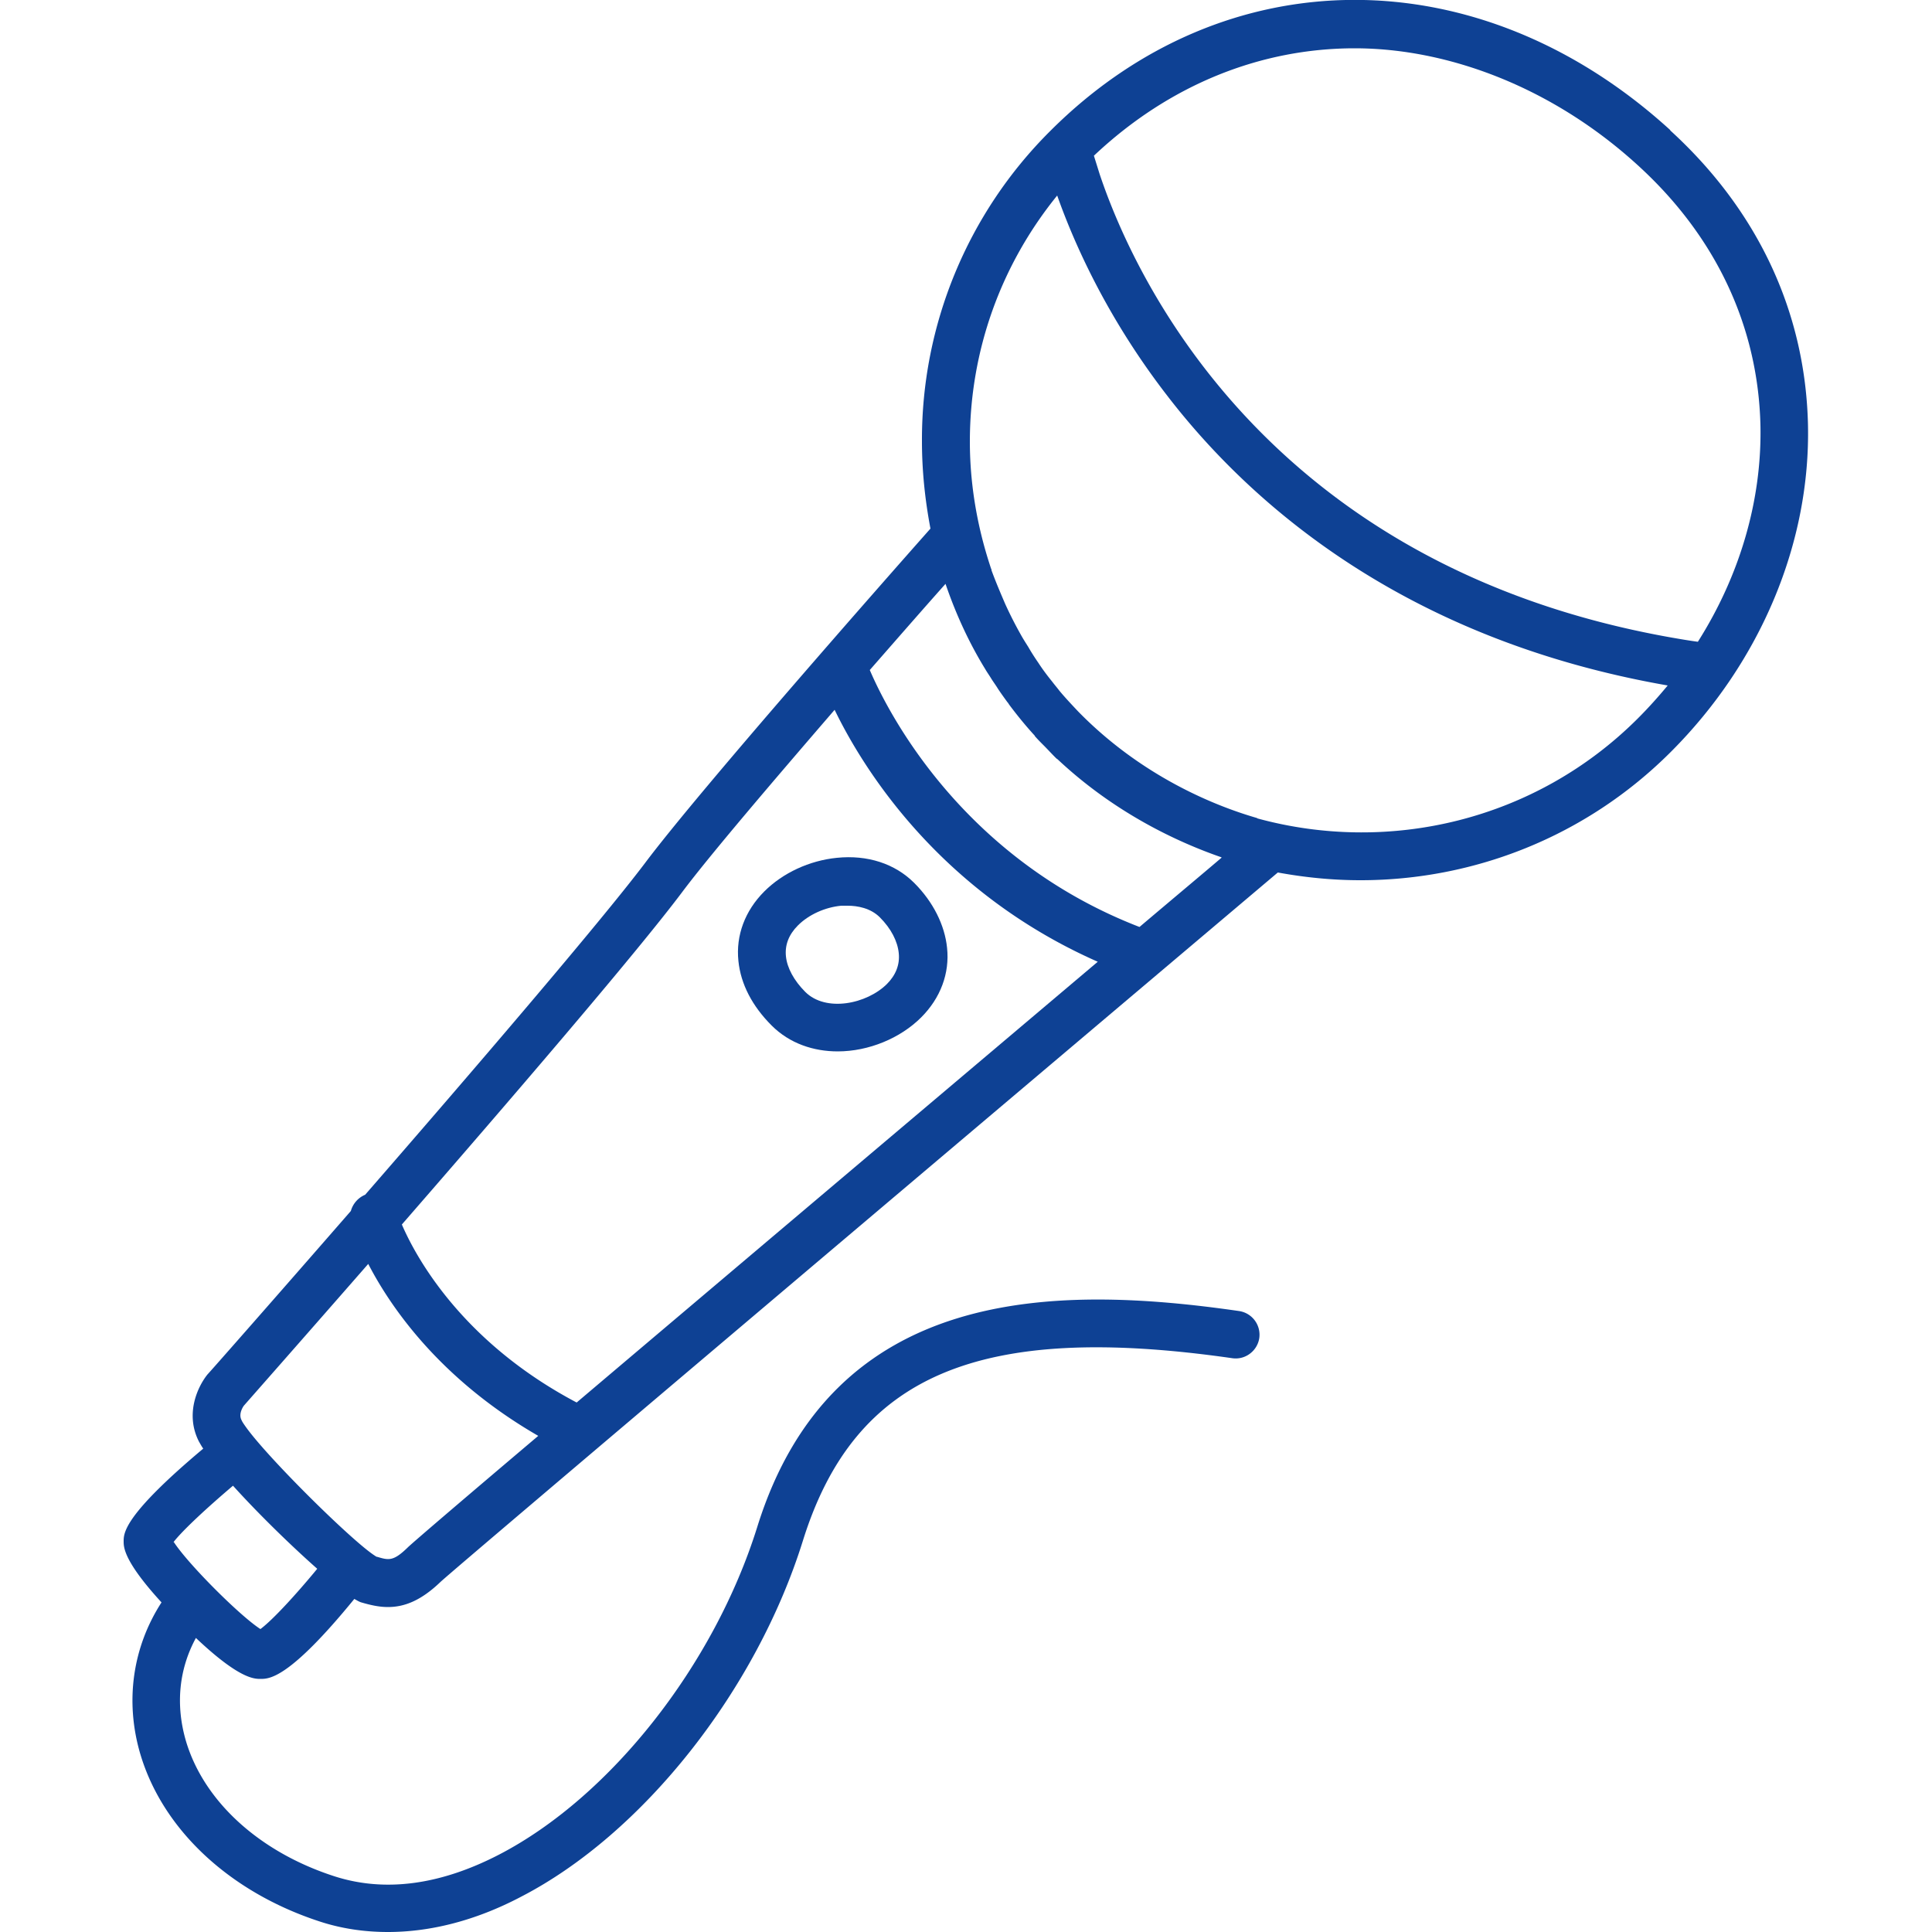
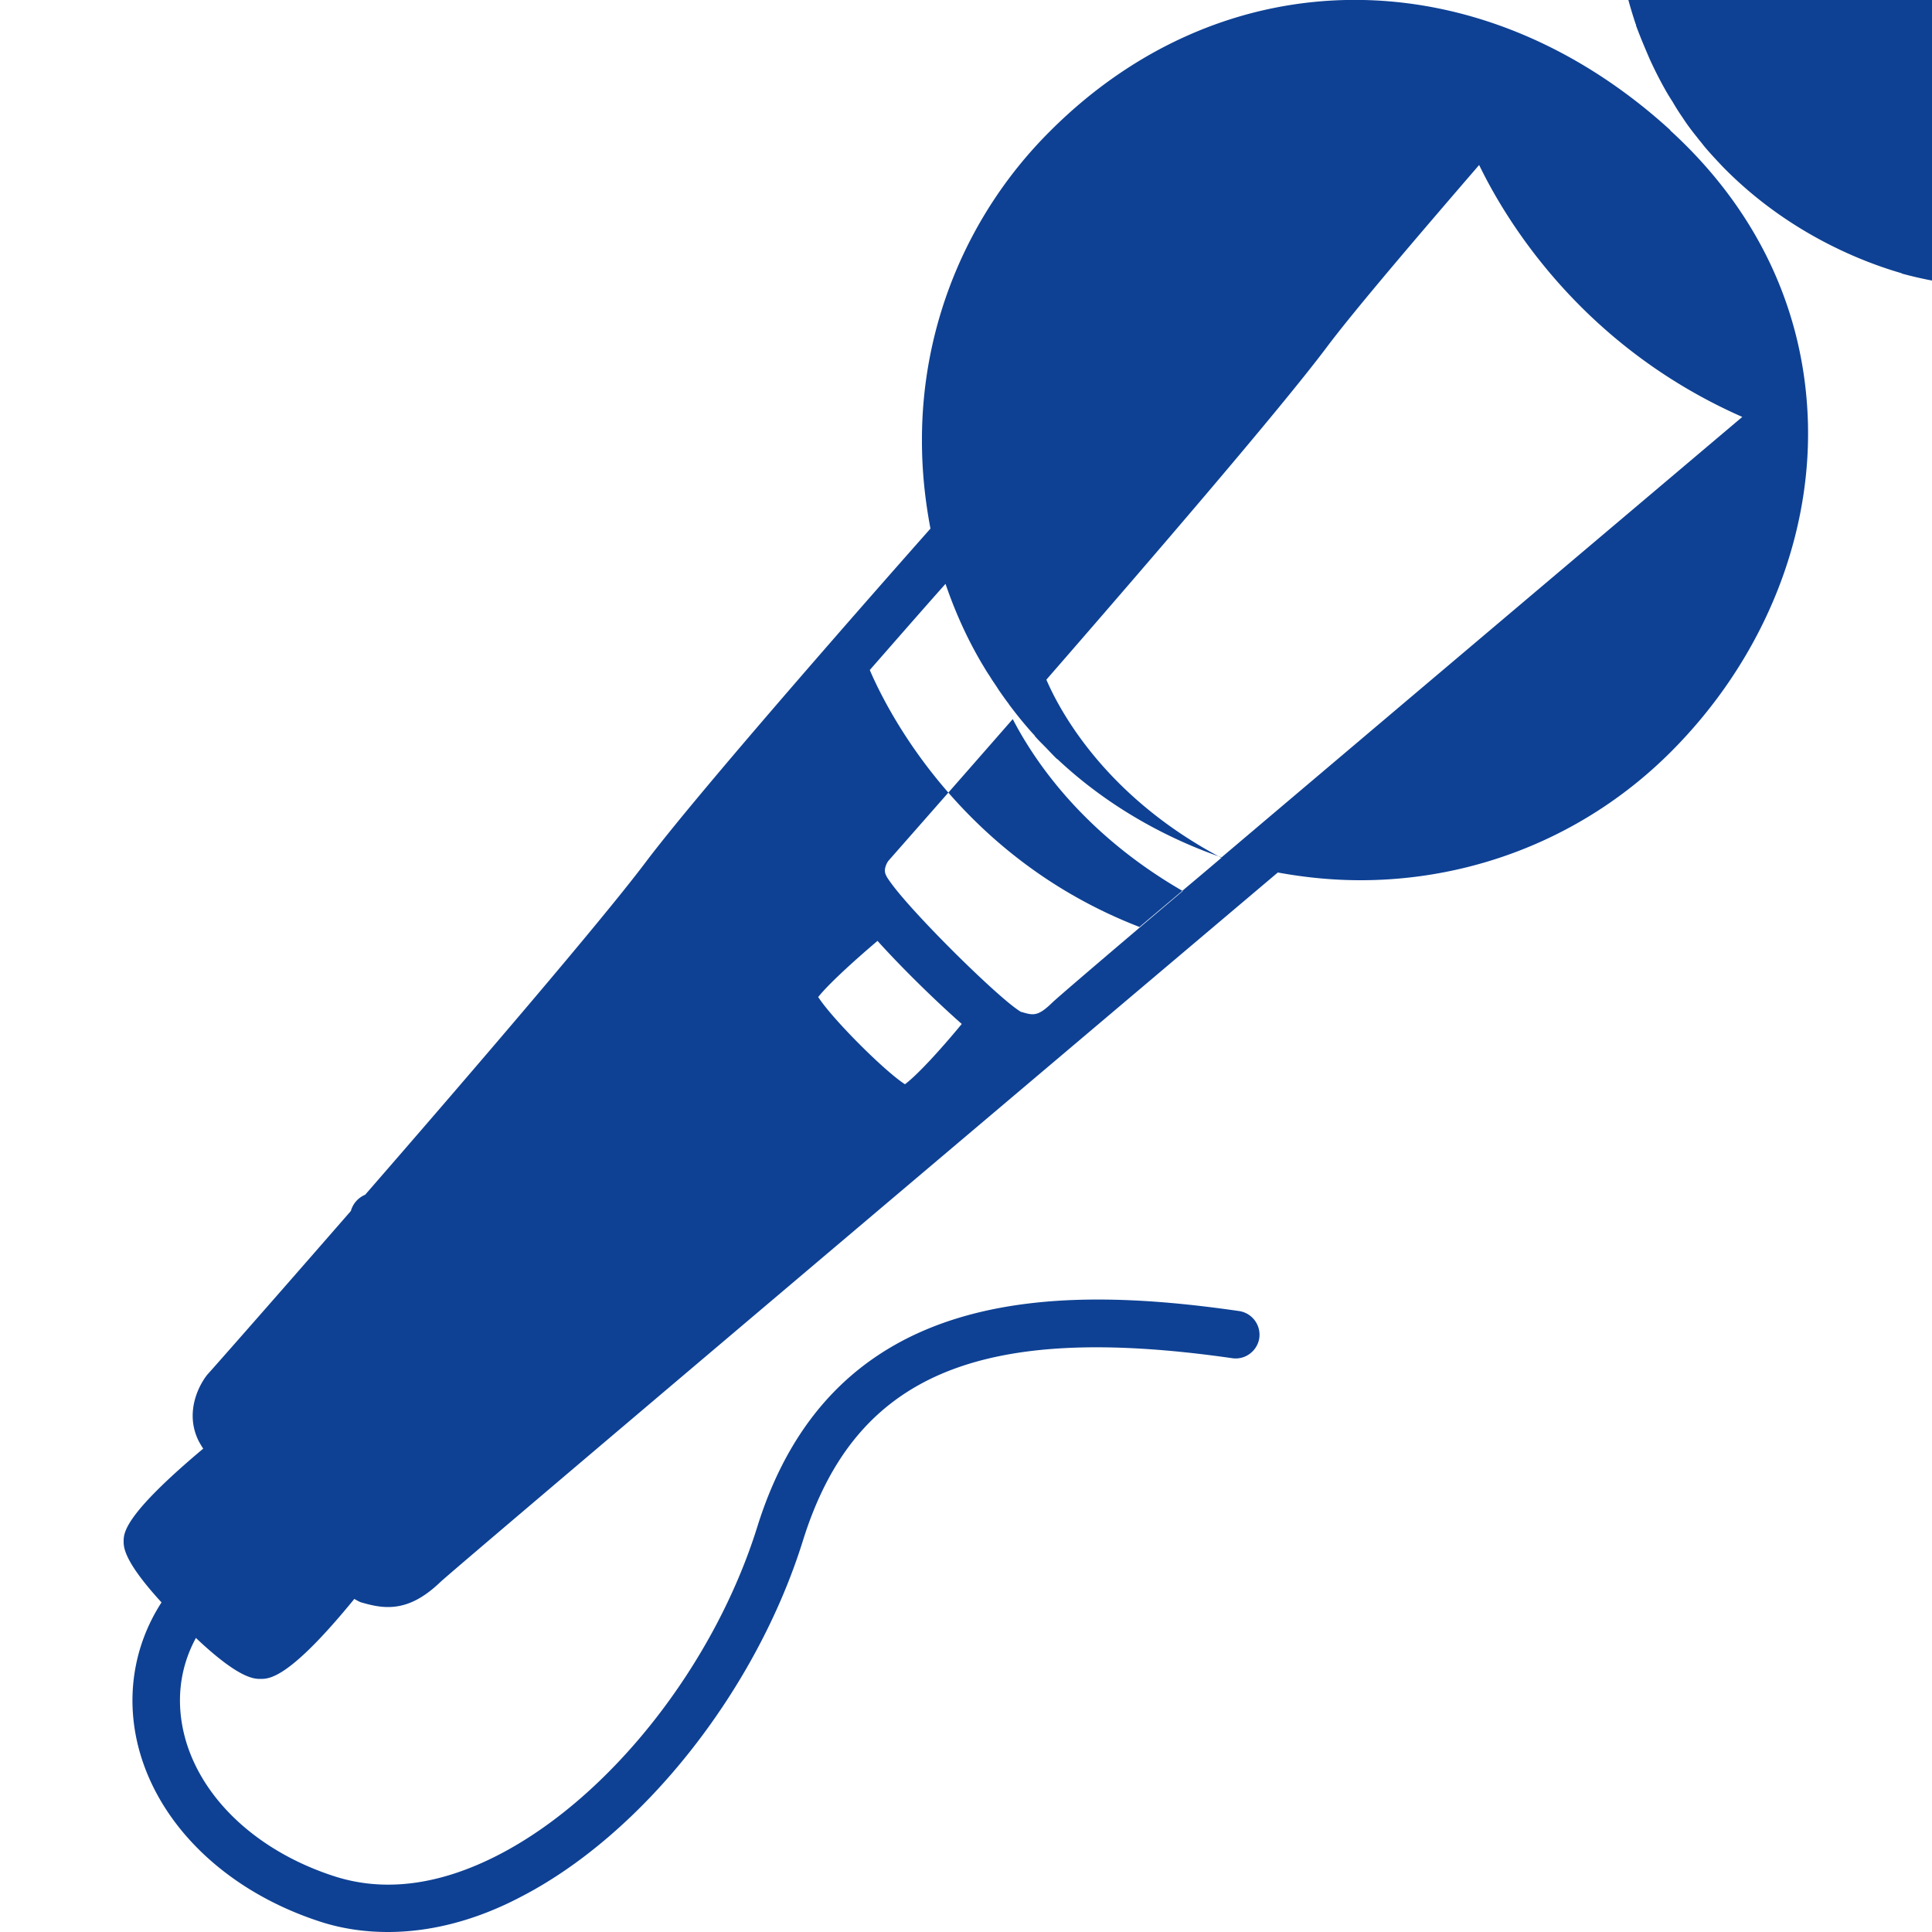
<svg xmlns="http://www.w3.org/2000/svg" viewBox="0 0 50 50">
-   <path fill="#0e4194" d="M43.23 3.37c-4.93-4.5-11.53-4.5-16.05.02l-.01.01a11.261 11.261 0 0 0-3.31 8.02c0 .77.08 1.52.22 2.26-1.09 1.23-5.95 6.74-7.39 8.66-1.18 1.56-4.5 5.43-7.24 8.58-.19.08-.32.24-.37.42-2.03 2.33-3.66 4.18-3.71 4.23-.25.31-.59 1.02-.22 1.74.03.05.06.11.11.18-2.05 1.72-2.06 2.18-2.06 2.4 0 .15 0 .51.98 1.58-.75 1.16-.95 2.56-.55 3.92.58 1.96 2.31 3.57 4.62 4.33.57.19 1.17.28 1.79.28 1.11 0 2.28-.3 3.44-.91 3.16-1.63 6.09-5.34 7.3-9.22 1.34-4.29 4.56-5.66 11.11-4.72.34.05.65-.19.7-.52a.62.62 0 0 0-.52-.7c-4.78-.69-10.52-.67-12.47 5.58-1.12 3.59-3.81 7-6.69 8.49-1.53.79-2.97.98-4.28.55-1.93-.63-3.36-1.94-3.82-3.5-.27-.93-.18-1.85.26-2.66 1.11 1.05 1.5 1.06 1.67 1.06.23 0 .74 0 2.43-2.07.07.04.14.08.18.09.24.07.46.12.69.12.43 0 .86-.17 1.36-.65.44-.41 14.24-12.08 21.67-18.36.71.13 1.42.2 2.14.2 2.91 0 5.82-1.11 8.03-3.32 2.33-2.33 3.62-5.42 3.55-8.48-.07-2.91-1.3-5.54-3.57-7.61zM31.61 22.2c-.54.46-1.27 1.07-2.12 1.79-4.63-1.79-6.54-5.62-6.98-6.65.77-.88 1.46-1.67 1.96-2.23.28.82.63 1.56 1.03 2.21.04.07.09.14.14.22.06.1.13.19.19.29.08.12.16.23.24.34.02.02.03.04.05.07.21.28.43.55.66.8 0 0 0 .01.01.02.07.08.15.16.22.23.1.1.2.21.3.31.02.02.04.04.06.05 1.47 1.38 3.09 2.14 4.25 2.54h-.01zM14.93 36.3c-2.96-1.56-4.16-3.75-4.53-4.61 2.74-3.15 6.06-7.01 7.26-8.61.72-.96 2.37-2.89 3.94-4.71.75 1.55 2.73 4.72 6.81 6.52-3.88 3.28-9.57 8.09-13.49 11.41zm-5.18 3.99s-.04-.02-.05-.03c-.58-.37-2.74-2.5-3.33-3.32-.05-.07-.1-.14-.12-.19-.09-.17.06-.37.06-.37.14-.16 1.48-1.68 3.22-3.67.59 1.14 1.87 2.99 4.4 4.45-1.95 1.65-3.27 2.78-3.38 2.89-.37.36-.49.33-.79.24zm-5.26-.38c.24-.31.88-.9 1.54-1.46.64.71 1.49 1.54 2.18 2.15-.56.68-1.16 1.33-1.47 1.56-.53-.34-1.87-1.68-2.24-2.25zm39.46-23.3c-.23-.03-.46-.07-.69-.11-10.57-1.87-13.95-9.45-14.8-11.99l-.15-.48c1.96-1.85 4.33-2.78 6.75-2.78s5.12 1.01 7.33 3.03c2.02 1.84 3.11 4.17 3.17 6.73.04 1.93-.53 3.88-1.62 5.6zm-11.42 4.56c-1.11-.32-3-1.09-4.63-2.76-.16-.17-.33-.35-.48-.53-.06-.08-.13-.16-.19-.24-.13-.16-.25-.32-.36-.49-.09-.13-.18-.27-.26-.41-.07-.11-.14-.22-.2-.33a10.181 10.181 0 0 1-.4-.79c-.12-.28-.24-.56-.35-.86 0-.01 0-.03-.01-.04-.09-.27-.17-.54-.24-.82-.2-.8-.31-1.63-.31-2.47 0-2.35.8-4.57 2.26-6.37.41 1.16 1.25 3.11 2.84 5.17 2.16 2.81 6.14 6.32 12.96 7.51-.24.29-.5.58-.77.85-2.66 2.66-6.45 3.52-9.85 2.59z" />
-   <path fill="#0e4194" d="M21.66 22.2c-.71.07-1.4.39-1.88.87-.5.5-.74 1.14-.67 1.8.06.6.36 1.17.86 1.67.47.47 1.09.67 1.71.67.8 0 1.62-.34 2.16-.88.5-.5.74-1.14.67-1.8-.06-.59-.36-1.19-.85-1.68-.5-.5-1.21-.73-2-.65zm1.3 3.26c-.53.53-1.59.74-2.12.21-.29-.29-.47-.62-.5-.92-.03-.29.07-.56.31-.8.28-.28.7-.47 1.12-.51h.17c.25 0 .59.06.83.3.29.29.46.62.49.93.03.3-.08.57-.31.8z" />
+   <path fill="#0e4194" d="M43.23 3.37c-4.93-4.5-11.53-4.5-16.05.02l-.01.01a11.261 11.261 0 0 0-3.31 8.02c0 .77.08 1.52.22 2.26-1.09 1.23-5.95 6.74-7.39 8.66-1.18 1.56-4.5 5.43-7.24 8.58-.19.08-.32.24-.37.42-2.03 2.33-3.66 4.18-3.71 4.23-.25.31-.59 1.02-.22 1.74.03.05.06.11.11.18-2.05 1.72-2.06 2.18-2.06 2.4 0 .15 0 .51.98 1.58-.75 1.16-.95 2.56-.55 3.92.58 1.96 2.31 3.57 4.62 4.33.57.19 1.17.28 1.79.28 1.11 0 2.28-.3 3.44-.91 3.16-1.63 6.09-5.34 7.3-9.22 1.34-4.29 4.56-5.66 11.11-4.72.34.05.65-.19.7-.52a.62.62 0 0 0-.52-.7c-4.78-.69-10.52-.67-12.47 5.58-1.12 3.59-3.81 7-6.69 8.49-1.53.79-2.97.98-4.28.55-1.93-.63-3.36-1.94-3.82-3.5-.27-.93-.18-1.85.26-2.66 1.11 1.05 1.5 1.06 1.67 1.06.23 0 .74 0 2.43-2.07.07.04.14.08.18.09.24.07.46.12.69.12.43 0 .86-.17 1.36-.65.44-.41 14.24-12.08 21.67-18.36.71.13 1.42.2 2.14.2 2.91 0 5.82-1.11 8.03-3.32 2.33-2.33 3.62-5.42 3.55-8.48-.07-2.91-1.3-5.54-3.57-7.61zM31.61 22.2c-.54.46-1.27 1.07-2.12 1.79-4.63-1.79-6.54-5.62-6.98-6.65.77-.88 1.46-1.67 1.96-2.23.28.82.63 1.56 1.03 2.21.04.07.09.14.14.22.06.1.13.19.19.29.08.12.16.23.24.34.02.02.03.04.05.07.21.28.43.55.66.8 0 0 0 .01.01.02.07.08.15.16.22.23.1.1.2.21.3.31.02.02.04.04.06.05 1.47 1.38 3.09 2.14 4.25 2.54h-.01zc-2.96-1.56-4.16-3.75-4.53-4.61 2.74-3.15 6.06-7.01 7.26-8.61.72-.96 2.37-2.89 3.94-4.71.75 1.55 2.73 4.72 6.81 6.52-3.88 3.28-9.57 8.09-13.49 11.41zm-5.18 3.99s-.04-.02-.05-.03c-.58-.37-2.74-2.5-3.33-3.32-.05-.07-.1-.14-.12-.19-.09-.17.06-.37.06-.37.14-.16 1.48-1.68 3.22-3.67.59 1.14 1.87 2.99 4.4 4.45-1.95 1.65-3.27 2.78-3.38 2.89-.37.36-.49.33-.79.24zm-5.26-.38c.24-.31.88-.9 1.54-1.46.64.71 1.49 1.54 2.18 2.15-.56.68-1.16 1.33-1.47 1.56-.53-.34-1.87-1.68-2.24-2.25zm39.46-23.3c-.23-.03-.46-.07-.69-.11-10.57-1.87-13.95-9.45-14.8-11.99l-.15-.48c1.96-1.85 4.33-2.78 6.75-2.78s5.12 1.01 7.33 3.03c2.02 1.84 3.11 4.17 3.17 6.73.04 1.93-.53 3.88-1.62 5.6zm-11.42 4.56c-1.11-.32-3-1.09-4.63-2.76-.16-.17-.33-.35-.48-.53-.06-.08-.13-.16-.19-.24-.13-.16-.25-.32-.36-.49-.09-.13-.18-.27-.26-.41-.07-.11-.14-.22-.2-.33a10.181 10.181 0 0 1-.4-.79c-.12-.28-.24-.56-.35-.86 0-.01 0-.03-.01-.04-.09-.27-.17-.54-.24-.82-.2-.8-.31-1.63-.31-2.47 0-2.35.8-4.57 2.26-6.37.41 1.16 1.25 3.11 2.84 5.17 2.16 2.81 6.14 6.32 12.96 7.51-.24.29-.5.58-.77.85-2.66 2.66-6.45 3.52-9.85 2.59z" />
</svg>